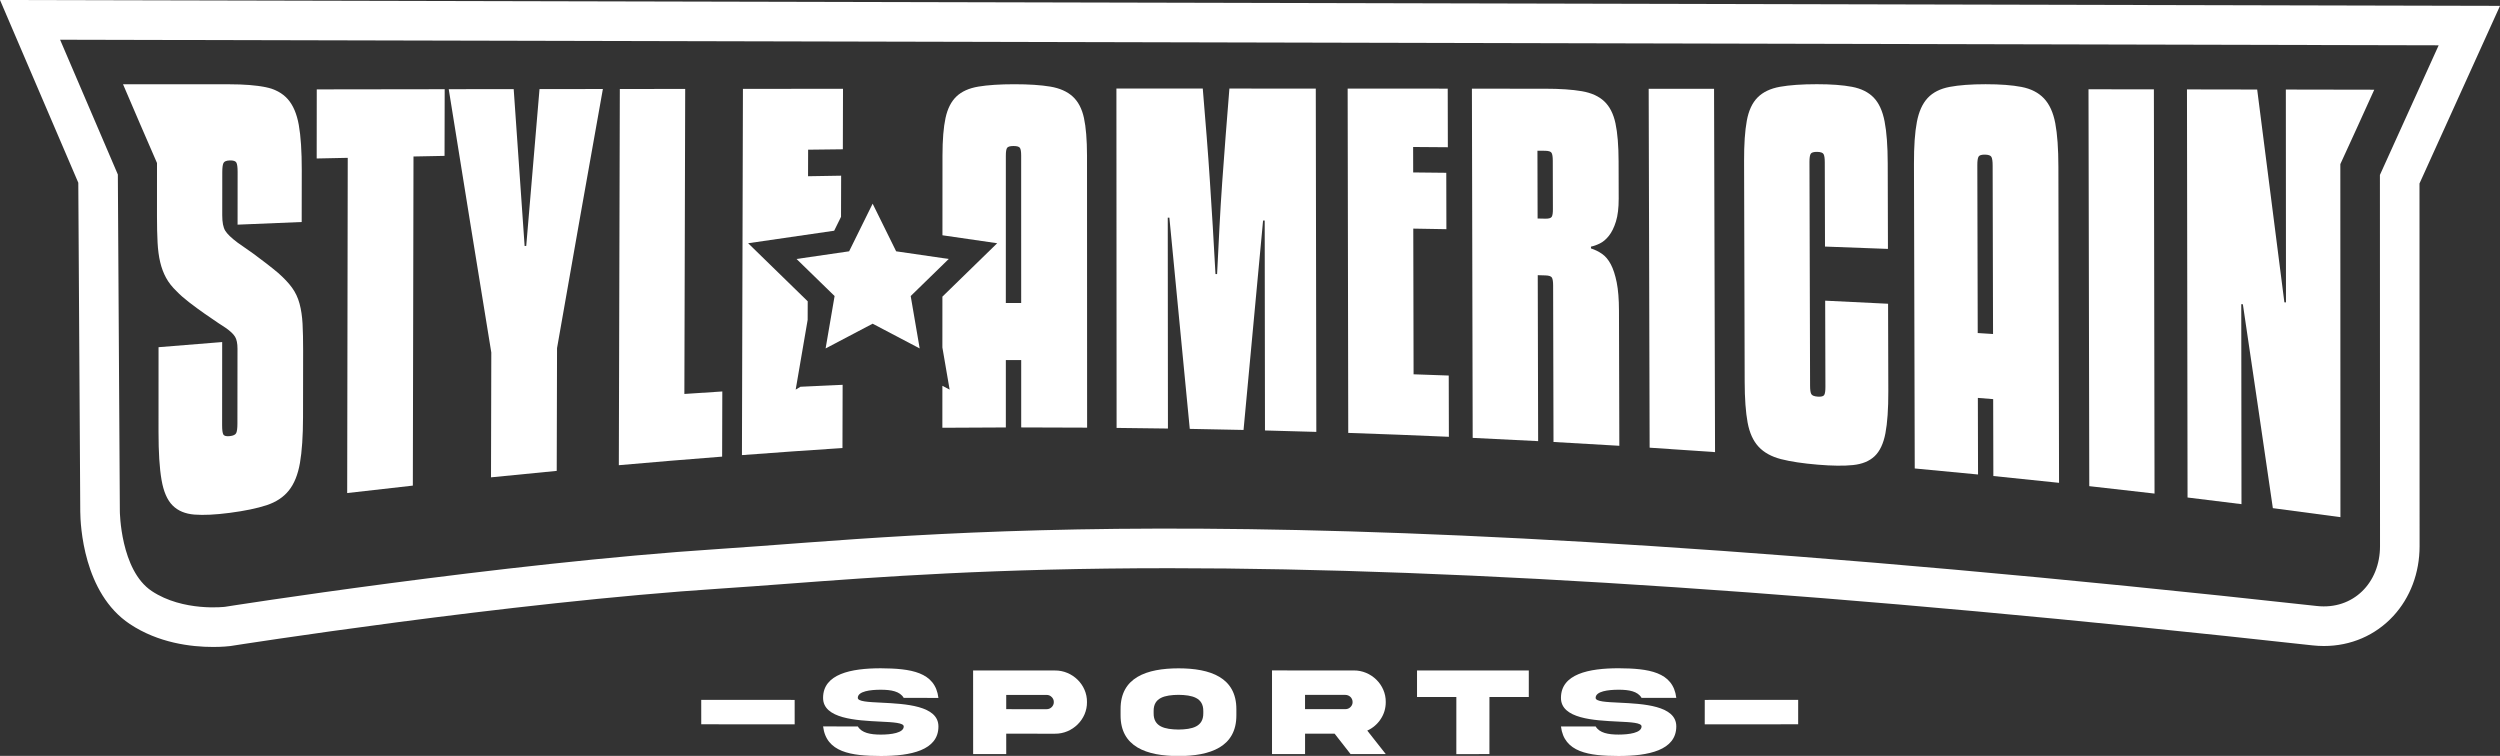
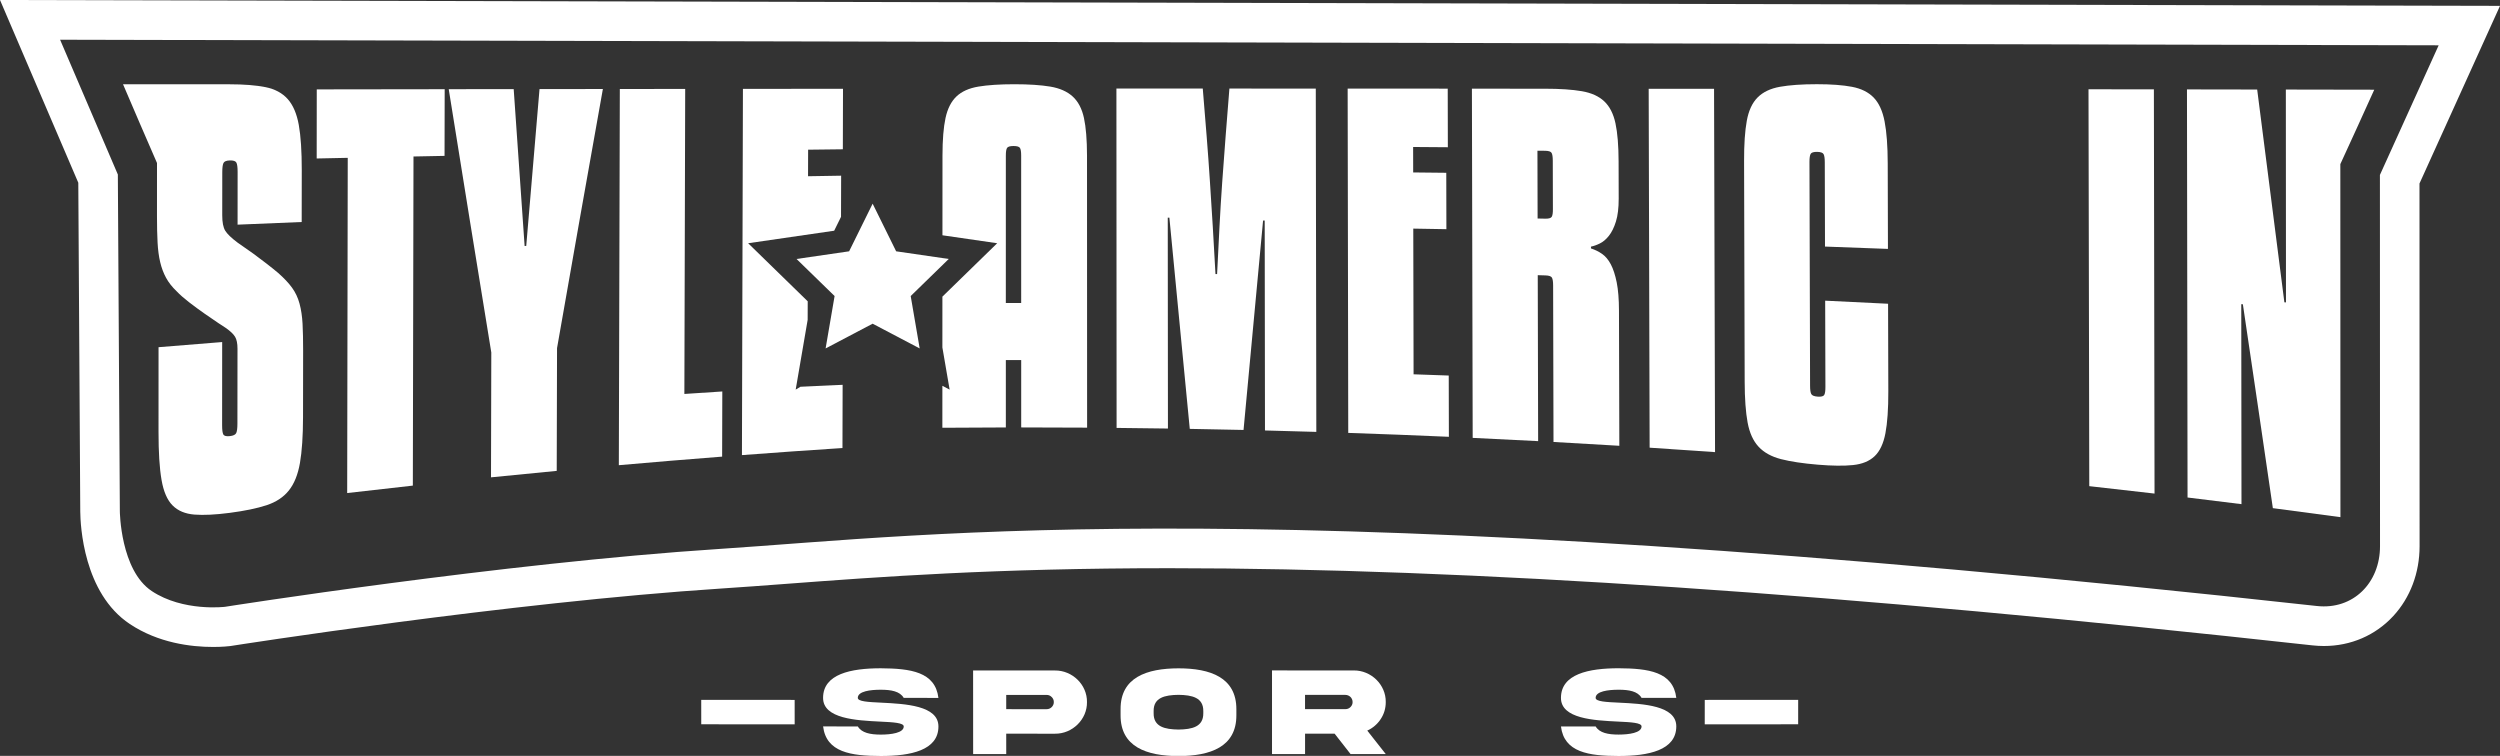
<svg xmlns="http://www.w3.org/2000/svg" viewBox="0 0 1263.07 381.89" style="enable-background:new 0 0 1263.07 381.89;">
  <rect x="0" y="0" width="1263.07" height="381.89" fill="#333333" stroke="none" />
  <style>.st0{display:none;}
.st1{display:inline;}
.st2{display:inline;fill:#FFC82C;}
.st3{display:inline;fill:#04001C;}
.st4{fill:#04001C;}
.st5{fill:#FFFFFF;}</style>
  <g id="Backcolors" />
  <g id="Text_black" class="st0">
    <g class="st1">
      <g>
        <path d="M1350.93 22.58l-97.24-.15-26.68-.04v0l-18.96-.02-4.32-.01v0l-49.75-.06.01 2.32c-3.21-1.37-6.68-2.4-10.43-3.05-5.93-1.01-12.96-1.51-21.52-1.51-8.49.0-15.5.48-21.45 1.47-8.62 1.44-15.79 4.81-21.35 10.01-.09-.08-.17-.18-.26-.26-5.53-5.05-12.62-8.34-21.09-9.78-5.78-.98-12.67-1.45-21.07-1.45-8.71.0-15.84.46-21.79 1.4-3.68.59-7.09 1.53-10.24 2.78l-.01-2.1-73.03-.06.01 4.19c-3.26-1.29-6.81-2.26-10.65-2.85-5.89-.91-12.98-1.35-21.69-1.35l-29.19-.02v0l-12.19-.01-15.58-.01v0L803.57 22v0H793.1l-13.42-.01v0l-57.96-.02L662.87 22v2.07c-3.23-1.24-6.72-2.16-10.49-2.73-5.8-.86-12.69-1.28-21.08-1.28s-15.28.42-21.09 1.28c-8.48 1.26-15.58 4.28-21.12 8.98-5.92 5.03-9.95 11.8-11.99 20.14-1.42 5.79-2.11 12.86-2.11 21.68l-.07 142.44 20.16-.15c10.6-.08 21.35-.13 31.95-.14l3.96-.01h4.72c10.67.0 21.51.03 32.23.09l7.21.04 7.65.07c8.62.07 17.23.17 25.85.28l5.86.08 5.13.08c9.02.14 18.05.3 27.07.48l5.27.11 5.52.12c8.62.19 17.23.4 25.84.63l7.89.21 8.18.24c16.8.5 33.84 1.09 50.66 1.74l6.13.24 5.87.24c10.91.45 21.99.94 32.95 1.46l7.73.37c10.98.53 22.13 1.11 33.14 1.71l7.76.42 7.48.43c10.95.63 22.03 1.3 32.93 1.99l21.33 1.35v-1.51c2.73 1.18 5.68 2.13 8.82 2.85 5.86 1.34 12.94 2.3 21.64 2.95 4.52.33 8.68.5 12.37.5 3.13.0 6.04-.12 8.68-.36 3.33-.31 6.46-.92 9.38-1.83l.01 1.85 18.31 1.5c10.56.87 21.28 1.78 31.87 2.71l7.71.68c10.93.98 22.05 2 33.07 3.05l7.82.75 7.38.72c10.93 1.07 21.98 2.19 32.85 3.32l8.15.85 8.47.91c8.98.96 18.11 1.97 27.15 2.98l7.76.87 8.03.93c11.29 1.3 22.73 2.66 34.01 4.03l22.42 2.73-.06-176.35c5.01-9.71 10.04-19.53 14.97-29.26L1350.93 22.58z" />
      </g>
      <polygon points="458.81,167.21 356.99,220.73 376.44,107.36 294.07,27.07 407.9,10.53 458.81,-92.62 509.72,10.53 623.55,27.07 541.18,107.36 560.62,220.73" />
-       <path d="M335.67 126.85l.11-37.75.82-.01.2-66.99-79.71.06v0h-2l-8.85.01v0l-26.37.02-14.07.02-21.74.02v0l-48.49.05v0l-18.83.02-23.09.03-61.73.08c-1.1-.28-2.22-.53-3.37-.73-6.02-1.08-13.18-1.61-21.89-1.61H-78.8l13.76 28.66c5 10.41 10.1 20.94 15.19 31.34l-.01 19.33c0 4.93.11 9.31.34 13.01.29 4.71.93 8.87 1.95 12.7 1.17 4.42 2.92 8.56 5.2 12.29.34.55.69 1.1 1.05 1.64l-7.74.57-.02 56.73c0 10.46.61 18.73 1.88 25.27 1.86 9.6 5.86 17.2 11.86 22.56 6.07 5.45 13.82 8.54 23.04 9.18 1.75.12 3.61.18 5.56.18 4.67.0 9.88-.34 15.92-1.04 8.78-1.02 15.93-2.36 21.89-4.09 5.79-1.69 10.84-4.21 15.15-7.5l-.01 5.04 22.11-2.29c10.94-1.14 22.06-2.26 33.05-3.33l18.01-1.76v-.01l21.34-1.93c10.97-.99 22.1-1.96 33.08-2.89l15.66-1.32 15.6-1.23c17.26-1.36 34.76-2.65 52-3.84l5.16-.36 4.79-.32c16.8-1.13 33.83-2.2 50.6-3.17l18.79-1.09.2-68.27L318.86 155l.08-27.75L335.67 126.85z" />
    </g>
  </g>
  <g id="Layer_7" class="st0">
    <polygon class="st2" points="458.81,189.8 330.43,257.29 354.95,114.34 251.09,13.11 394.62,-7.75 458.81,-137.81 523,-7.75 666.53,13.11 562.67,114.34 587.19,257.29" />
    <path class="st2" d="M-6.74 273.55c-2.4.0-4.74-.08-6.94-.23-13.77-.96-25.54-5.76-35.01-14.25-9.32-8.33-15.43-19.66-18.14-33.65-1.52-7.82-2.25-17.33-2.25-29.09l.03-75.31.3-.02c-.33-2.37-.57-4.82-.73-7.38-.25-4.1-.38-8.89-.38-14.23v-14.7c-4.42-9.07-8.86-18.23-13.21-27.31l-27.52-57.31H6.65c9.91.0 18.23.63 25.43 1.93.7.13 1.4.26 2.1.41l33.74-.04 87.65-.11v.01l28.47-.03 60.57-.06v.01l112.25-.09-.32 106.8-.82.01-.07 24.32 1.02-.05-.32 108.13-37.57 2.18c-16.72.97-33.69 2.03-50.42 3.16l-4.79.32-5.12.35c-17.15 1.18-34.58 2.47-51.81 3.83l-15.55 1.22-15.6 1.32c-10.95.92-22.04 1.89-32.96 2.88l-19.77 1.79-19.44 1.9c-10.99 1.07-22.07 2.19-32.93 3.32l-31.03 3.22c-.89.3-1.78.58-2.69.84-7.05 2.05-15.28 3.6-25.17 4.75C4.68 273.16-1.29 273.55-6.74 273.55z" />
    <path class="st2" d="M1296.46 274.32c-11.19-1.36-22.59-2.71-33.89-4.01l-8.04-.93-7.71-.87c-8.96-1.01-18.07-2.01-27.05-2.97l-8.47-.91-8.09-.84c-10.83-1.13-21.85-2.24-32.73-3.31l-7.38-.73-7.77-.74c-10.94-1.04-22.03-2.07-32.95-3.04l-7.7-.68c-10.53-.92-21.21-1.83-31.74-2.69l-21.92-1.8c-.76.1-1.53.18-2.3.25-3.25.3-6.78.45-10.52.45-4.18.0-8.84-.19-13.85-.56-9.71-.72-17.77-1.83-24.62-3.4-.95-.22-1.89-.45-2.82-.7l-24.14-1.53c-10.84-.69-21.88-1.36-32.81-1.99l-7.48-.43-7.7-.42c-11.02-.6-22.13-1.18-33.02-1.71l-7.71-.37c-10.96-.52-22-1.01-32.81-1.45l-5.87-.24-6.09-.24c-16.74-.65-33.72-1.24-50.47-1.74l-8.18-.24-7.83-.21c-8.58-.23-17.17-.44-25.75-.63l-5.52-.12-5.22-.1c-8.99-.18-17.98-.34-26.97-.48l-5.13-.08-5.82-.08c-8.58-.11-17.17-.21-25.75-.28l-7.65-.07-7.15-.04c-10.69-.06-21.49-.09-32.11-.09h-4.72l-3.93.01c-10.61.02-21.32.06-31.84.14l-40.32.3L555 72.14c.01-10.42.88-19.06 2.68-26.42 3.06-12.52 9.27-22.83 18.47-30.64 8.43-7.15 18.9-11.7 31.12-13.51 6.79-1.01 14.65-1.5 24.03-1.5s17.23.49 24.01 1.49c.88.13 1.74.28 2.61.44l63.79.01 81.86.02 95.86.05c4.41.0 8.48.11 12.25.33v-.32l97.72.07c.82-.16 1.64-.31 2.47-.44 7.01-1.11 15.16-1.65 24.93-1.65 9.53.0 17.51.57 24.4 1.73 6.54 1.11 12.56 3.02 18.03 5.72 5.47-2.7 11.5-4.6 18.04-5.7 7.05-1.18 15.14-1.75 24.75-1.75 9.69.0 17.84.59 24.89 1.79.77.13 1.54.28 2.3.44l104.5.14 129.76.19-29.42 58c-4.21 8.29-8.5 16.7-12.81 25.06l.06 194.08L1296.46 274.32z" />
  </g>
  <g id="back_black" />
  <g id="Layer_8" />
  <g id="Layer_9" class="st0">
    <path class="st2" d="M1317.62 334.33c-185.23-34.66-461.92-43.8-682.27-47.89-7.27-.14-15.09-.2-23.23-.2-207.05.0-625.44 43.79-629.65 44.23l-9.73 1.02-6.78-7.06c-1.53-1.59-3.87-3.44-6.35-5.41-9.84-7.79-26.32-20.84-26.8-47.99l-3.35-181.55-38.51-88.97 29.96-.45c188.14-2.82 389.63-4.24 598.89-4.24 470.48.0 828.44 7.27 832 7.35l30.55.63-40.97 88.76-.1 156.81.03 89.39L1317.62 334.33z" />
-     <path class="st3" d="M-47.2 270.68c.42 23.51 17.58 29.49 27.58 39.9.0.0 454.69-47.86 655.34-44.14s490.5 11.73 685.58 48.23l-.02-65.31.1-161.19 30-65s-688.35-14.2-1430.18-3.1l28.18 65.1L-47.2 270.68z" />
  </g>
  <g id="Text_black_00000065761426668802235210000007844292624737501352_" class="st0">
    <g class="st1">
      <path class="st4" d="M1261.93 22.89l-97.24-.16-26.68-.04v0l-18.96-.03-4.32-.01v0l-49.75-.07.01 2.61c-3.21-1.54-6.68-2.7-10.43-3.42-5.93-1.14-12.96-1.69-21.52-1.69-8.49.0-15.5.54-21.45 1.66-8.62 1.62-15.79 5.41-21.35 11.26-.09-.09-.17-.2-.26-.29-5.53-5.68-12.62-9.38-21.09-10.99-5.78-1.1-12.67-1.63-21.07-1.63-8.71.0-15.84.51-21.79 1.57-3.68.66-7.09 1.72-10.24 3.13l-.01-2.36-73.03-.06.01 4.71c-3.26-1.45-6.81-2.54-10.65-3.21-5.89-1.02-12.98-1.52-21.69-1.52l-29.19-.02v0l-12.19-.01-15.58-.01v0l-38.89-.02v0H704.1l-13.42-.01v0l-57.96-.02-58.84-.01v2.33c-3.23-1.4-6.72-2.43-10.49-3.06-5.8-.97-12.69-1.44-21.08-1.44s-15.28.47-21.09 1.44c-8.48 1.42-15.58 4.81-21.12 10.09-5.92 5.65-9.95 13.27-11.99 22.65-1.42 6.51-2.11 14.46-2.11 24.38l-.07 160.15 20.16-.17c10.6-.09 21.35-.14 31.95-.16l3.96-.01h4.72c10.67.0 21.51.04 32.23.11l7.21.05 7.65.07c8.62.08 17.23.19 25.85.32l5.86.09 5.13.09c9.02.16 18.05.34 27.07.54l5.27.12 5.52.14c8.62.22 17.23.45 25.84.71l7.89.24 8.18.27c16.8.56 33.84 1.22 50.66 1.96l6.13.27 5.87.27c10.91.51 21.99 1.06 32.95 1.64l7.73.42c10.98.6 22.13 1.25 33.14 1.93l7.76.48 7.48.48c10.95.71 22.03 1.46 32.93 2.24l21.33 1.52v-1.7c2.73 1.33 5.68 2.4 8.82 3.21 5.86 1.51 12.94 2.59 21.64 3.31 4.52.38 8.68.57 12.37.57 3.13.0 6.04-.14 8.68-.41 3.33-.35 6.46-1.04 9.38-2.05l.01 2.08 18.31 1.69c10.56.97 21.28 2 31.87 3.04l7.71.77c10.93 1.1 22.05 2.25 33.07 3.43l7.82.84 7.38.82c10.93 1.21 21.98 2.46 32.85 3.74l8.15.96 8.47 1.02c8.98 1.08 18.11 2.21 27.15 3.35l7.76.98 8.03 1.04c11.29 1.46 22.73 2.99 34.01 4.53l22.42 3.07-.06-198.28c5.01-10.92 10.04-21.96 14.97-32.9L1261.93 22.89z" />
      <path class="st4" d="M474.67 140.12l.11-42.44.82-.01.2-75.32-79.71.07v0h-2l-8.85.01v0l-26.37.03-14.07.02-21.74.02v0l-48.49.06v0l-18.83.03-23.09.03-61.73.09c-1.1-.31-2.22-.59-3.37-.82-6.02-1.22-13.18-1.81-21.89-1.81H60.2L73.96 52.3c5 11.71 10.1 23.54 15.19 35.24l-.01 21.73c0 5.55.11 10.47.34 14.62.29 5.29.93 9.97 1.95 14.28 1.17 4.97 2.92 9.63 5.2 13.82.34.62.69 1.23 1.05 1.84l-7.74.64-.02 63.79c0 11.76.61 21.06 1.88 28.42 1.86 10.79 5.86 19.34 11.86 25.37 6.07 6.13 13.82 9.6 23.04 10.32 1.75.14 3.61.21 5.56.21 4.67.0 9.88-.38 15.92-1.17 8.78-1.15 15.93-2.65 21.89-4.6 5.79-1.9 10.84-4.73 15.15-8.43l-.01 5.67 22.11-2.58c10.94-1.28 22.06-2.54 33.05-3.74l18.01-1.98v-.01l21.34-2.17c10.97-1.12 22.1-2.21 33.08-3.25l15.66-1.48 15.6-1.38c17.26-1.53 34.76-2.98 52-4.32l5.16-.4 4.79-.36c16.8-1.27 33.83-2.47 50.6-3.56l18.79-1.22.2-76.75-17.75.96.08-31.2L474.67 140.12z" />
    </g>
  </g>
  <g id="Text_white" />
  <g id="Text_Grey" />
  <g id="Star">
    <g>
      <path class="st5" d="M714.18 189.11c-.05-24.54-.1-49.07-.15-73.61 5.58.09 11.15.19 16.73.29-.02-9.5-.04-18.99-.06-28.49-5.57-.06-11.15-.12-16.72-.18-.01-4.29-.02-8.57-.03-12.86 5.85.04 11.69.09 17.54.13-.02-9.87-.04-19.74-.06-29.61-16.85-.01-33.71-.02-50.56-.02.1 57.98.2 115.97.3 173.95 16.95.57 33.9 1.22 50.84 1.97-.02-10.32-.04-20.63-.07-30.95C726.02 189.52 720.1 189.31 714.18 189.11z" />
      <polygon class="st5" points="479.33,130.84 452.76,126.97 440.88,102.9 429,126.97 402.43,130.84 421.66,149.57 417.12,176.04 440.88,163.54 464.65,176.04 460.11,149.57" />
      <path class="st5" d="M621.13 44.74c-.67 8.29-1.31 16.32-1.91 24.1s-1.18 15.44-1.71 23c-.54 7.56-1 15.18-1.4 22.88-.4 7.7-.8 15.62-1.2 23.75-.27.0-.54-.01-.82-.01-.42-8.14-.87-16.06-1.35-23.77-.49-7.7-.97-15.33-1.45-22.89-.49-7.55-1.04-15.22-1.66-22.99s-1.28-15.8-1.96-24.07c-14.54.0-29.09-.01-43.63-.01.03 57.15.06 114.3.09 171.46 8.65.08 17.29.19 25.94.32-.03-35.51-.06-71.03-.09-106.54.27.0.54.0.82.0 3.43 35.54 6.86 71.11 10.3 106.71 9.06.16 18.11.34 27.17.54 3.29-35.22 6.58-70.48 9.87-105.8.27.0.54.01.82.01.05 35.35.09 70.7.14 106.05 8.65.22 17.29.45 25.94.72-.09-57.81-.18-115.63-.27-173.44C650.22 44.75 635.67 44.74 621.13 44.74z" />
      <path class="st5" d="M547.64 59.58c-1.02-4.7-2.93-8.31-5.71-10.84-2.79-2.53-6.56-4.19-11.32-4.99-4.76-.79-10.8-1.19-18.14-1.19-7.34.0-13.39.4-18.14 1.19-4.76.8-8.46 2.46-11.11 4.99-2.65 2.53-4.49 6.15-5.51 10.85s-1.53 11.03-1.54 18.99c-.01 13.43-.01 26.86-.02 40.29l27.66 4.02-27.68 26.98c0 8.56-.01 17.12-.01 25.67l3.66 21.31-3.66-1.93c0 7.07-.01 14.14-.01 21.2 10.69-.09 21.38-.14 32.07-.16.0-11.34.0-22.69.0-34.03 2.59.0 5.17-.01 7.76-.01.0 11.34.0 22.69.0 34.03 11.1.0 22.2.03 33.3.11-.02-45.83-.03-91.67-.05-137.5C549.17 70.61 548.66 64.28 547.64 59.58zM515.93 153.1c-2.59.0-5.17.0-7.76.0.0-24.85.0-49.71.01-74.56.0-1.88.2-3.14.61-3.79s1.49-.98 3.26-.98 2.86.32 3.26.98c.41.65.61 1.92.61 3.79C515.93 103.39 515.93 128.25 515.93 153.1z" />
      <path class="st5" d="M402 196.85l6.05-35.25c.01-3.12.02-6.24.03-9.37l-30.1-29.34 43.47-6.32 3.46-7.02c.02-6.93.04-13.86.06-20.79-5.57.09-11.15.19-16.72.28.01-4.47.02-8.94.04-13.41 5.84-.07 11.69-.14 17.54-.21.03-10.19.05-20.37.08-30.56-16.85.01-33.71.03-50.56.04-.17 61.68-.34 123.35-.5 185.03 16.93-1.28 33.86-2.47 50.79-3.58.03-10.64.06-21.29.08-31.93-5.92.32-15.41.65-21.32.98" />
      <path class="st5" d="M160 80.07c5.23-.11 10.46-.22 15.69-.33-.09 56.45-.19 112.91-.28 169.36 11.05-1.29 22.11-2.54 33.17-3.76.11-55.43.22-110.86.33-166.28 5.23-.1 10.46-.21 15.69-.31.02-11.23.05-22.45.07-33.68-21.54.03-43.09.06-64.63.09C160.03 56.8 160.01 68.43 160 80.07z" />
      <path class="st5" d="M151.34 153.42c-.81-3-2.06-5.67-3.76-8.02-1.7-2.35-4.03-4.84-7.02-7.48-1.76-1.48-3.76-3.09-6-4.82s-4.37-3.34-6.41-4.83c-2.03-1.49-3.8-2.73-5.29-3.72-1.49-.99-2.44-1.65-2.85-1.99-3.12-2.34-5.19-4.34-6.21-5.99-1.02-1.65-1.52-4.26-1.52-7.84.01-7.23.01-14.47.02-21.7.0-2.32.21-3.89.62-4.7.41-.81 1.49-1.24 3.26-1.28 1.76-.04 2.85.33 3.26 1.13.41.79.61 2.34.61 4.65-.01 8.89-.02 17.78-.02 26.67 10.79-.46 21.59-.91 32.39-1.34.01-8.72.02-17.44.04-26.16.01-9.59-.49-17.21-1.5-22.87-1.01-5.66-2.88-10.01-5.59-13.07-2.72-3.05-6.45-5.07-11.2-6.03-4.76-.96-10.87-1.45-18.35-1.45-12.16.0-24.33.0-36.49.0-5.72.0-11.45.0-17.17.0 5.72 13.4 11.44 26.66 17.16 39.77.0 1.87.0 3.74.0 5.61.0 7.11.0 14.22-.01 21.33.0 5.11.1 9.52.3 13.25s.64 7.03 1.32 9.9c.68 2.88 1.66 5.5 2.95 7.88s3.08 4.67 5.39 6.87c1.63 1.71 3.73 3.56 6.31 5.55 2.57 1.99 5.15 3.88 7.73 5.68 2.57 1.8 4.88 3.38 6.92 4.74 2.03 1.37 3.32 2.21 3.86 2.53 2.3 1.61 3.86 3.1 4.68 4.46.81 1.36 1.22 3.37 1.22 6.04-.01 12.62-.02 25.25-.04 37.87.0 2.31-.21 3.89-.61 4.73-.41.84-1.49 1.36-3.26 1.55-1.76.19-2.85-.1-3.25-.85-.41-.76-.61-2.3-.61-4.62.01-14.02.02-28.04.03-42.06-10.72.84-21.43 1.71-32.15 2.6.0 14.3-.01 28.6-.01 42.9.0 10.2.5 18.25 1.52 24.13 1.01 5.88 2.87 10.19 5.58 12.91 2.71 2.73 6.4 4.26 11.07 4.63 4.67.36 10.6.07 17.78-.87 7.59-.99 13.79-2.28 18.6-3.85 4.81-1.58 8.58-4.06 11.29-7.45 2.71-3.39 4.59-8.02 5.61-13.89s1.54-13.59 1.56-23.18c.02-11.16.03-22.32.05-33.47.01-5.4-.09-9.97-.29-13.71C152.65 159.79 152.15 156.43 151.34 153.42z" />
      <path class="st5" d="M265.87 124.25c-.27.01-.54.02-.82.03-1.84-26.35-3.68-52.76-5.52-79.26-10.94.01-21.88.03-32.82.04 7.18 44.85 14.34 89.19 21.51 133.04-.05 21.02-.1 42.04-.15 63.06 11.06-1.13 22.13-2.21 33.2-3.26.05-20.67.1-41.35.16-62.02 7.72-44.12 15.44-87.74 23.16-130.91-10.67.01-21.34.02-32.01.04C270.34 71.34 268.1 97.75 265.87 124.25z" />
      <path class="st5" d="M346.18 44.93c-11.01.01-22.02.02-33.03.04-.17 63.35-.33 126.71-.5 190.06 17.39-1.54 34.79-2.98 52.19-4.33.03-10.97.06-21.95.09-32.92-6.39.41-12.78.83-19.17 1.26C345.9 147.66 346.04 96.3 346.18 44.93z" />
      <path class="st5" d="M1055.17 45.1c.13 66.84.26 133.68.39 200.52 10.99 1.21 21.98 2.46 32.97 3.75-.11-68.07-.22-136.15-.33-204.22C1077.19 45.13 1066.18 45.11 1055.17 45.1z" />
      <path class="st5" d="M1154.94 152.78c-.27-.02-.54-.04-.81-.05-4.57-36.13-9.15-71.96-13.74-107.5-11.82-.02-23.65-.04-35.47-.06.1 68.73.2 137.45.29 206.18 9.08 1.1 18.17 2.22 27.25 3.36-.04-33.68-.07-67.36-.11-101.04.27.02.54.04.81.05 5.06 34.03 10.11 68.36 15.15 103.01 11.38 1.48 22.76 2.99 34.14 4.55-.02-59.45-.03-118.91-.05-178.36 5.71-12.4 11.42-24.93 17.14-37.6-14.89-.03-29.78-.05-44.67-.08C1154.89 81.09 1154.91 116.93 1154.94 152.78z" />
      <path class="st5" d="M922.13 151.91c.04 14.5.08 29 .12 43.51.01 2.06-.19 3.43-.6 4.12-.41.68-1.49.97-3.26.85s-2.86-.55-3.27-1.29c-.41-.74-.62-2.13-.62-4.19-.1-37.67-.2-75.35-.31-113.02-.01-2.05.2-3.43.6-4.14.41-.7 1.49-1.04 3.26-1.02 1.76.03 2.85.4 3.26 1.12s.62 2.11.62 4.17c.04 14.18.08 28.37.11 42.55 10.6.38 21.2.77 31.8 1.18-.04-14.39-.08-28.78-.11-43.17-.02-8.84-.55-15.93-1.58-21.24-1.03-5.31-2.88-9.33-5.54-12.07-2.66-2.73-6.3-4.53-10.92-5.41s-10.54-1.32-17.74-1.32c-7.61.0-13.83.44-18.65 1.3-4.82.86-8.59 2.66-11.3 5.38-2.71 2.73-4.54 6.66-5.47 11.79-.94 5.14-1.4 11.91-1.37 20.32.1 37.16.2 74.32.3 111.48.02 8.57.52 15.45 1.48 20.66s2.81 9.28 5.54 12.22c2.72 2.94 6.5 5.02 11.33 6.27 4.83 1.24 11.05 2.18 18.66 2.81 7.2.6 13.11.67 17.73.19s8.25-1.96 10.89-4.46c2.64-2.49 4.47-6.35 5.47-11.57s1.5-12.33 1.47-21.34c-.04-14.71-.08-29.42-.12-44.13C943.33 152.94 932.73 152.42 922.13 151.91z" />
      <path class="st5" d="M1263.07 2.96.0.0l39.56 92.33.99 166.12c.06 6.74 1.53 41.18 25.04 56.82 14.4 9.58 30.85 11.59 42.12 11.59 4.63.0 7.79-.36 8.37-.43l.34-.04.34-.05c1.39-.22 139.88-21.99 247.87-29.02 10.31-.67 21.17-1.49 32.67-2.35 46.81-3.52 105.06-7.9 193.51-7.9 150.55.0 339.46 12.75 577.53 38.99 1.92.21 3.85.32 5.75.32 13.6.0 26.06-5.38 35.08-15.16 8.56-9.28 13.27-21.8 13.27-35.25l-.05-183.25L1263.07 2.96zM1202.4 88.39l.05 187.57c0 18.5-13.53 32.23-31.91 30.21-532.62-58.7-699.29-35.85-807.2-28.82-110.2 7.18-249.69 29.23-249.69 29.23s-21.11 2.59-36.98-7.96c-15.87-10.56-16.12-40.33-16.12-40.33L59.54 88.17l-29.18-68.1 1201.72 2.82L1202.4 88.39z" />
-       <path class="st5" d="M1038.39 62.3c-1.03-5.46-2.95-9.66-5.74-12.6-2.79-2.93-6.57-4.86-11.33-5.78-4.76-.92-10.81-1.37-18.15-1.37s-13.39.45-18.14 1.35c-4.76.9-8.45 2.76-11.1 5.59-2.64 2.83-4.47 6.87-5.47 12.12-1.01 5.25-1.5 12.32-1.47 21.22.13 51.28.26 102.56.39 153.85 10.66.98 21.32 2 31.98 3.05-.03-12.9-.06-25.8-.09-38.7 2.58.2 5.16.41 7.74.62.03 12.95.06 25.9.09 38.85 11.07 1.11 22.13 2.26 33.19 3.44-.11-53.2-.22-106.4-.33-159.61C1039.95 75.12 1039.42 67.77 1038.39 62.3zM999.2 168.26c-.07-28.26-.14-56.52-.2-84.79-.01-2.13.2-3.57.6-4.3.41-.73 1.49-1.08 3.26-1.05 1.76.03 2.85.42 3.26 1.17s.62 2.2.62 4.34c.07 28.37.13 56.75.2 85.12C1004.36 168.59 1001.78 168.42 999.2 168.26z" />
      <path class="st5" d="M832.96 44.85c.16 60.44.32 120.89.48 181.33 11.02.71 22.03 1.46 33.05 2.25-.17-61.18-.33-122.37-.5-183.55C854.97 44.87 843.96 44.86 832.96 44.85z" />
      <path class="st5" d="M816.8 142.64c-.76-3.75-1.75-6.79-2.98-9.11-1.23-2.32-2.7-4.07-4.4-5.25-1.7-1.19-3.58-2.11-5.62-2.77.0-.3.0-.61.0-.91 1.36-.27 2.85-.79 4.48-1.59 1.63-.79 3.16-2.08 4.58-3.87 1.42-1.79 2.61-4.19 3.55-7.21.94-3.02 1.41-6.89 1.4-11.61-.02-6.24-.03-12.48-.05-18.72-.02-8.07-.55-14.5-1.58-19.3-1.03-4.8-2.91-8.49-5.64-11.08-2.73-2.59-6.5-4.3-11.33-5.14s-11.05-1.26-18.66-1.26c-12.3-.01-24.6-.02-36.9-.02.13 58.81.26 117.62.39 176.43 11.02.51 22.05 1.06 33.07 1.64-.07-27.95-.13-55.9-.2-83.84 1.29.04 2.58.07 3.88.11 1.77.05 2.86.42 3.27 1.11.41.69.62 2.02.62 3.97.06 26.36.13 52.71.19 79.07 11.09.61 22.18 1.25 33.26 1.93-.06-22.76-.12-45.51-.18-68.27C817.94 151.17 817.55 146.4 816.8 142.64zM783.98 109.53c-.41.67-1.49.99-3.26.95-1.29-.03-2.58-.05-3.88-.08-.03-11.42-.06-22.84-.08-34.26 1.29.01 2.58.03 3.87.04 1.76.02 2.86.37 3.26 1.05.41.68.62 2 .62 3.96.02 8.13.04 16.27.06 24.4C784.59 107.55 784.39 108.86 783.98 109.53z" />
    </g>
  </g>
  <g id="sports">
    <g class="st0">
      <g class="st1">
        <path class="st4" d="M439.48 331.31c.27 4.11.53 8.22.8 12.33-15.51 1.01-31.02 2.12-46.53 3.34-.32-4.11-.65-8.21-.97-12.32C408.34 333.44 423.91 332.32 439.48 331.31z" />
        <path class="st4" d="M483.02 330.14c11.91-.04 28.65.03 29.07 10.63.52 12.06-13.18 15.51-28.01 16.29-14.8.74-27.18-.3-29.56-13.28 5.77-.35 11.55-.69 17.32-1.01 2.08 3.16 6.5 3.76 11.67 3.49 5.14-.27 11.4-1.43 11.24-4.69-.09-1.85-5.25-1.89-11.93-1.85-11.88.01-28.56.19-29.18-10.34-.74-12.05 13.09-15.79 28.12-16.58 15-.69 27.54.43 29.69 13.55-5.8.25-11.6.52-17.41.81-2.06-3.23-6.52-3.8-11.72-3.53-5.17.27-11.48 1.38-11.29 4.73C471.15 330.21 476.32 330.18 483.02 330.14z" />
        <path class="st4" d="M566.39 310.52c8.83-.34 16.48 6.82 16.55 15.55.32 8.7-6.93 16.25-15.66 16.37-8.11.22-16.22.48-24.33.76.12 3.43.24 6.87.36 10.3-5.49.19-10.99.4-16.48.61-.56-14.07-1.12-28.14-1.67-42.21C538.9 311.36 552.65 310.9 566.39 310.52zM562.79 330.18c.98-.03 1.83-.4 2.5-1.11.71-.74 1.03-1.6 1.01-2.58-.03-1.01-.4-1.84-1.15-2.51-.72-.7-1.59-1.02-2.57-1-6.77.2-13.54.41-20.31.65.08 2.4.17 4.8.25 7.19C549.27 330.59 556.03 330.38 562.79 330.18z" />
        <path class="st4" d="M655.37 328.73c0 1.03.0 2.05.01 3.08.07 15.97-12.93 20.6-28.81 20.79-15.91.13-29.01-4.23-29.26-20.2-.02-1.03-.04-2.05-.06-3.08-.38-15.99 12.73-20.85 28.87-21.04C642.25 308.12 655.36 312.76 655.37 328.73zM638.78 329.81c.05-6.88-5.73-8.11-12.53-8.13-6.83.16-12.59 1.5-12.39 8.39.0.35.01.69.01 1.04.0 6.92 5.77 8.09 12.56 8.12 6.76-.16 12.5-1.46 12.36-8.37C638.78 330.5 638.78 330.15 638.78 329.81z" />
        <path class="st4" d="M710.9 309.53c8.83.03 16.18 7.5 15.88 16.24-.06 3.17-.97 6.05-2.73 8.6-1.72 2.51-4 4.42-6.8 5.67 3.02 4 6.03 8 9.02 12.01-5.85-.11-11.7-.21-17.56-.29-2.61-3.47-5.22-6.94-7.84-10.41-4.92-.06-9.85-.1-14.77-.14-.02 3.44-.05 6.87-.07 10.31-5.5-.04-10.99-.07-16.49-.08.03-14.08.07-28.16.1-42.25C683.4 309.22 697.15 309.33 710.9 309.53zm-24.65 12.09c-.02 2.4-.03 4.8-.05 7.2 6.75.05 13.49.12 20.24.21 1.01.01 1.87-.32 2.58-1 .74-.71 1.1-1.56 1.11-2.53.03-2.01-1.57-3.64-3.6-3.66C699.77 321.73 693.01 321.67 686.25 321.62z" />
        <path class="st4" d="M760.01 352.88c.28-9.61.56-19.23.84-28.84-6.59-.19-13.18-.36-19.77-.52.1-4.46.21-8.92.31-13.39 18.79.44 37.58 1.03 56.37 1.77-.18 4.46-.35 8.92-.53 13.38-6.59-.26-13.17-.5-19.76-.73-.33 9.61-.65 19.23-.98 28.84C771 353.21 765.5 353.04 760.01 352.88z" />
        <path class="st4" d="M840.59 330.18c11.85 1.21 28.49 3.02 27.81 13.6-.74 12.05-14.73 14.05-29.56 13.28-14.8-.81-27-3.13-28.01-16.29 5.78.25 11.56.52 17.33.8 1.73 3.36 6.07 4.42 11.24 4.69 5.14.27 11.49-.23 11.67-3.49.1-1.85-5.03-2.42-11.68-3.09-11.81-1.23-28.42-2.79-27.94-13.33.52-12.06 14.66-14.34 29.69-13.55 14.99.88 27.35 3.3 28.12 16.58-5.8-.35-11.6-.69-17.4-1.01-1.72-3.43-6.09-4.46-11.29-4.73-5.17-.27-11.56.17-11.72 3.53C828.77 329.01 833.92 329.51 840.59 330.18z" />
        <path class="st4" d="M930.13 334.66c-.32 4.11-.65 8.21-.97 12.32-15.5-1.22-31.01-2.33-46.53-3.34.27-4.11.53-8.22.8-12.33C899 332.32 914.57 333.44 930.13 334.66z" />
      </g>
    </g>
    <g>
      <g>
        <path class="st5" d="M401.48 353.61c0 4.12.01 8.24.01 12.35-15.72-.01-31.46-.02-47.2-.03-.01-4.12-.01-8.24-.01-12.35C370.02 353.59 385.75 353.6 401.48 353.61z" />
        <path class="st5" d="M445.34 355.01c11.98.6 28.81 1.43 28.78 12.02.01 12.07-14.03 14.93-29.11 14.92-15.04-.04-27.55-1.83-29.16-14.94 5.85.0 11.7.01 17.55.01 1.92 3.27 6.36 4.12 11.6 4.12 5.21.0 11.59-.85 11.59-4.11.0-1.85-5.21-2.14-11.95-2.46-11.98-.6-28.83-1.43-28.8-11.99.0-12.07 14.07-14.95 29.14-14.95 15.05.1 27.53 1.77 29.13 14.97-5.84.0-11.69.0-17.53-.01-1.92-3.33-6.36-4.12-11.6-4.12-5.21.0-11.6.75-11.6 4.11C433.39 354.44 438.6 354.69 445.34 355.01z" />
        <path class="st5" d="M532.97 338.75c8.84-.09 16.33 7.23 16.2 15.97.13 8.71-7.36 16.09-16.2 15.97-8.2.0-16.4.0-24.6-.01.0 3.44.0 6.87.01 10.31-5.57.0-11.15.0-16.72.0-.01-14.08-.02-28.16-.02-42.25C505.42 338.75 519.19 338.75 532.97 338.75zM528.79 358.3c.99.0 1.85-.35 2.55-1.04.73-.72 1.08-1.57 1.08-2.55.0-1.01-.35-1.85-1.08-2.55-.7-.72-1.56-1.07-2.55-1.07-6.81.0-13.61.0-20.42.0.0 2.4.0 4.8.0 7.2C515.18 358.3 521.98 358.3 528.79 358.3z" />
        <path class="st5" d="M624.65 358.28c0 1.03.0 2.05.0 3.08.06 15.97-13.13 20.59-29.23 20.62-16.13-.03-29.34-4.65-29.27-20.62.0-1.03.0-2.05.0-3.08-.07-16 13.14-20.59 29.27-20.62C611.55 337.66 624.65 342.31 624.65 358.28zM607.94 359.29c.09-6.88-5.71-8.14-12.53-8.24-6.86.09-12.66 1.35-12.56 8.23.0.35.0.69.0 1.04-.09 6.92 5.71 8.17 12.56 8.27 6.82-.09 12.62-1.35 12.53-8.27C607.94 359.98 607.94 359.63 607.94 359.29z" />
        <path class="st5" d="M683.92 338.73c8.83-.1 16.33 7.23 16.2 15.97.0 3.17-.86 6.07-2.58 8.64-1.69 2.55-3.96 4.5-6.76 5.78 3.11 3.95 6.23 7.9 9.34 11.85-5.93.0-11.86.0-17.79.0-2.69-3.44-5.38-6.87-8.06-10.31-4.97.0-9.95.0-14.92.0.0 3.44.0 6.87.0 10.31-5.57.0-11.14.0-16.7.0.0-14.08.0-28.16.0-42.25C656.4 338.73 670.16 338.73 683.92 338.73zM659.34 351.08c0 2.4.0 4.8.0 7.2 6.79.0 13.58.0 20.37.0 1.02.0 1.88-.35 2.58-1.04.73-.72 1.09-1.57 1.08-2.55.0-2.01-1.63-3.61-3.67-3.61C672.92 351.08 666.13 351.08 659.34 351.08z" />
-         <path class="st5" d="M735.78 381c.01-9.62.01-19.24.01-28.86-6.63.0-13.25.0-19.87.0.0-4.46.0-8.93.0-13.39 18.82.0 37.64-.01 56.47-.01.0 4.46.0 8.93.0 13.39-6.63.0-13.26.0-19.88.0.0 9.62-.01 19.24-.01 28.86C746.92 381 741.35 381 735.78 381z" />
        <path class="st5" d="M818.12 355.01c11.98.59 28.83 1.4 28.79 12-.01 12.07-14.08 14.94-29.16 14.94-15.05-.03-27.52-1.81-29.11-14.92 5.84.0 11.69.0 17.53-.01 1.91 3.27 6.35 4.12 11.59 4.11 5.21.0 11.6-.85 11.6-4.12.0-1.85-5.21-2.14-11.95-2.45-11.98-.59-28.81-1.4-28.77-11.97.0-12.07 14.05-14.97 29.13-14.97 15.05.09 27.55 1.75 29.14 14.95-5.85.0-11.7.01-17.55.01-1.92-3.33-6.36-4.12-11.6-4.11-5.21.0-11.6.76-11.6 4.12C806.18 354.45 811.38 354.7 818.12 355.01z" />
        <path class="st5" d="M908.49 353.58c0 4.12-.01 8.24-.01 12.35-15.74.01-31.48.02-47.2.03.0-4.12.01-8.24.01-12.35C877.01 353.6 892.74 353.59 908.49 353.58z" />
      </g>
    </g>
  </g>
</svg>